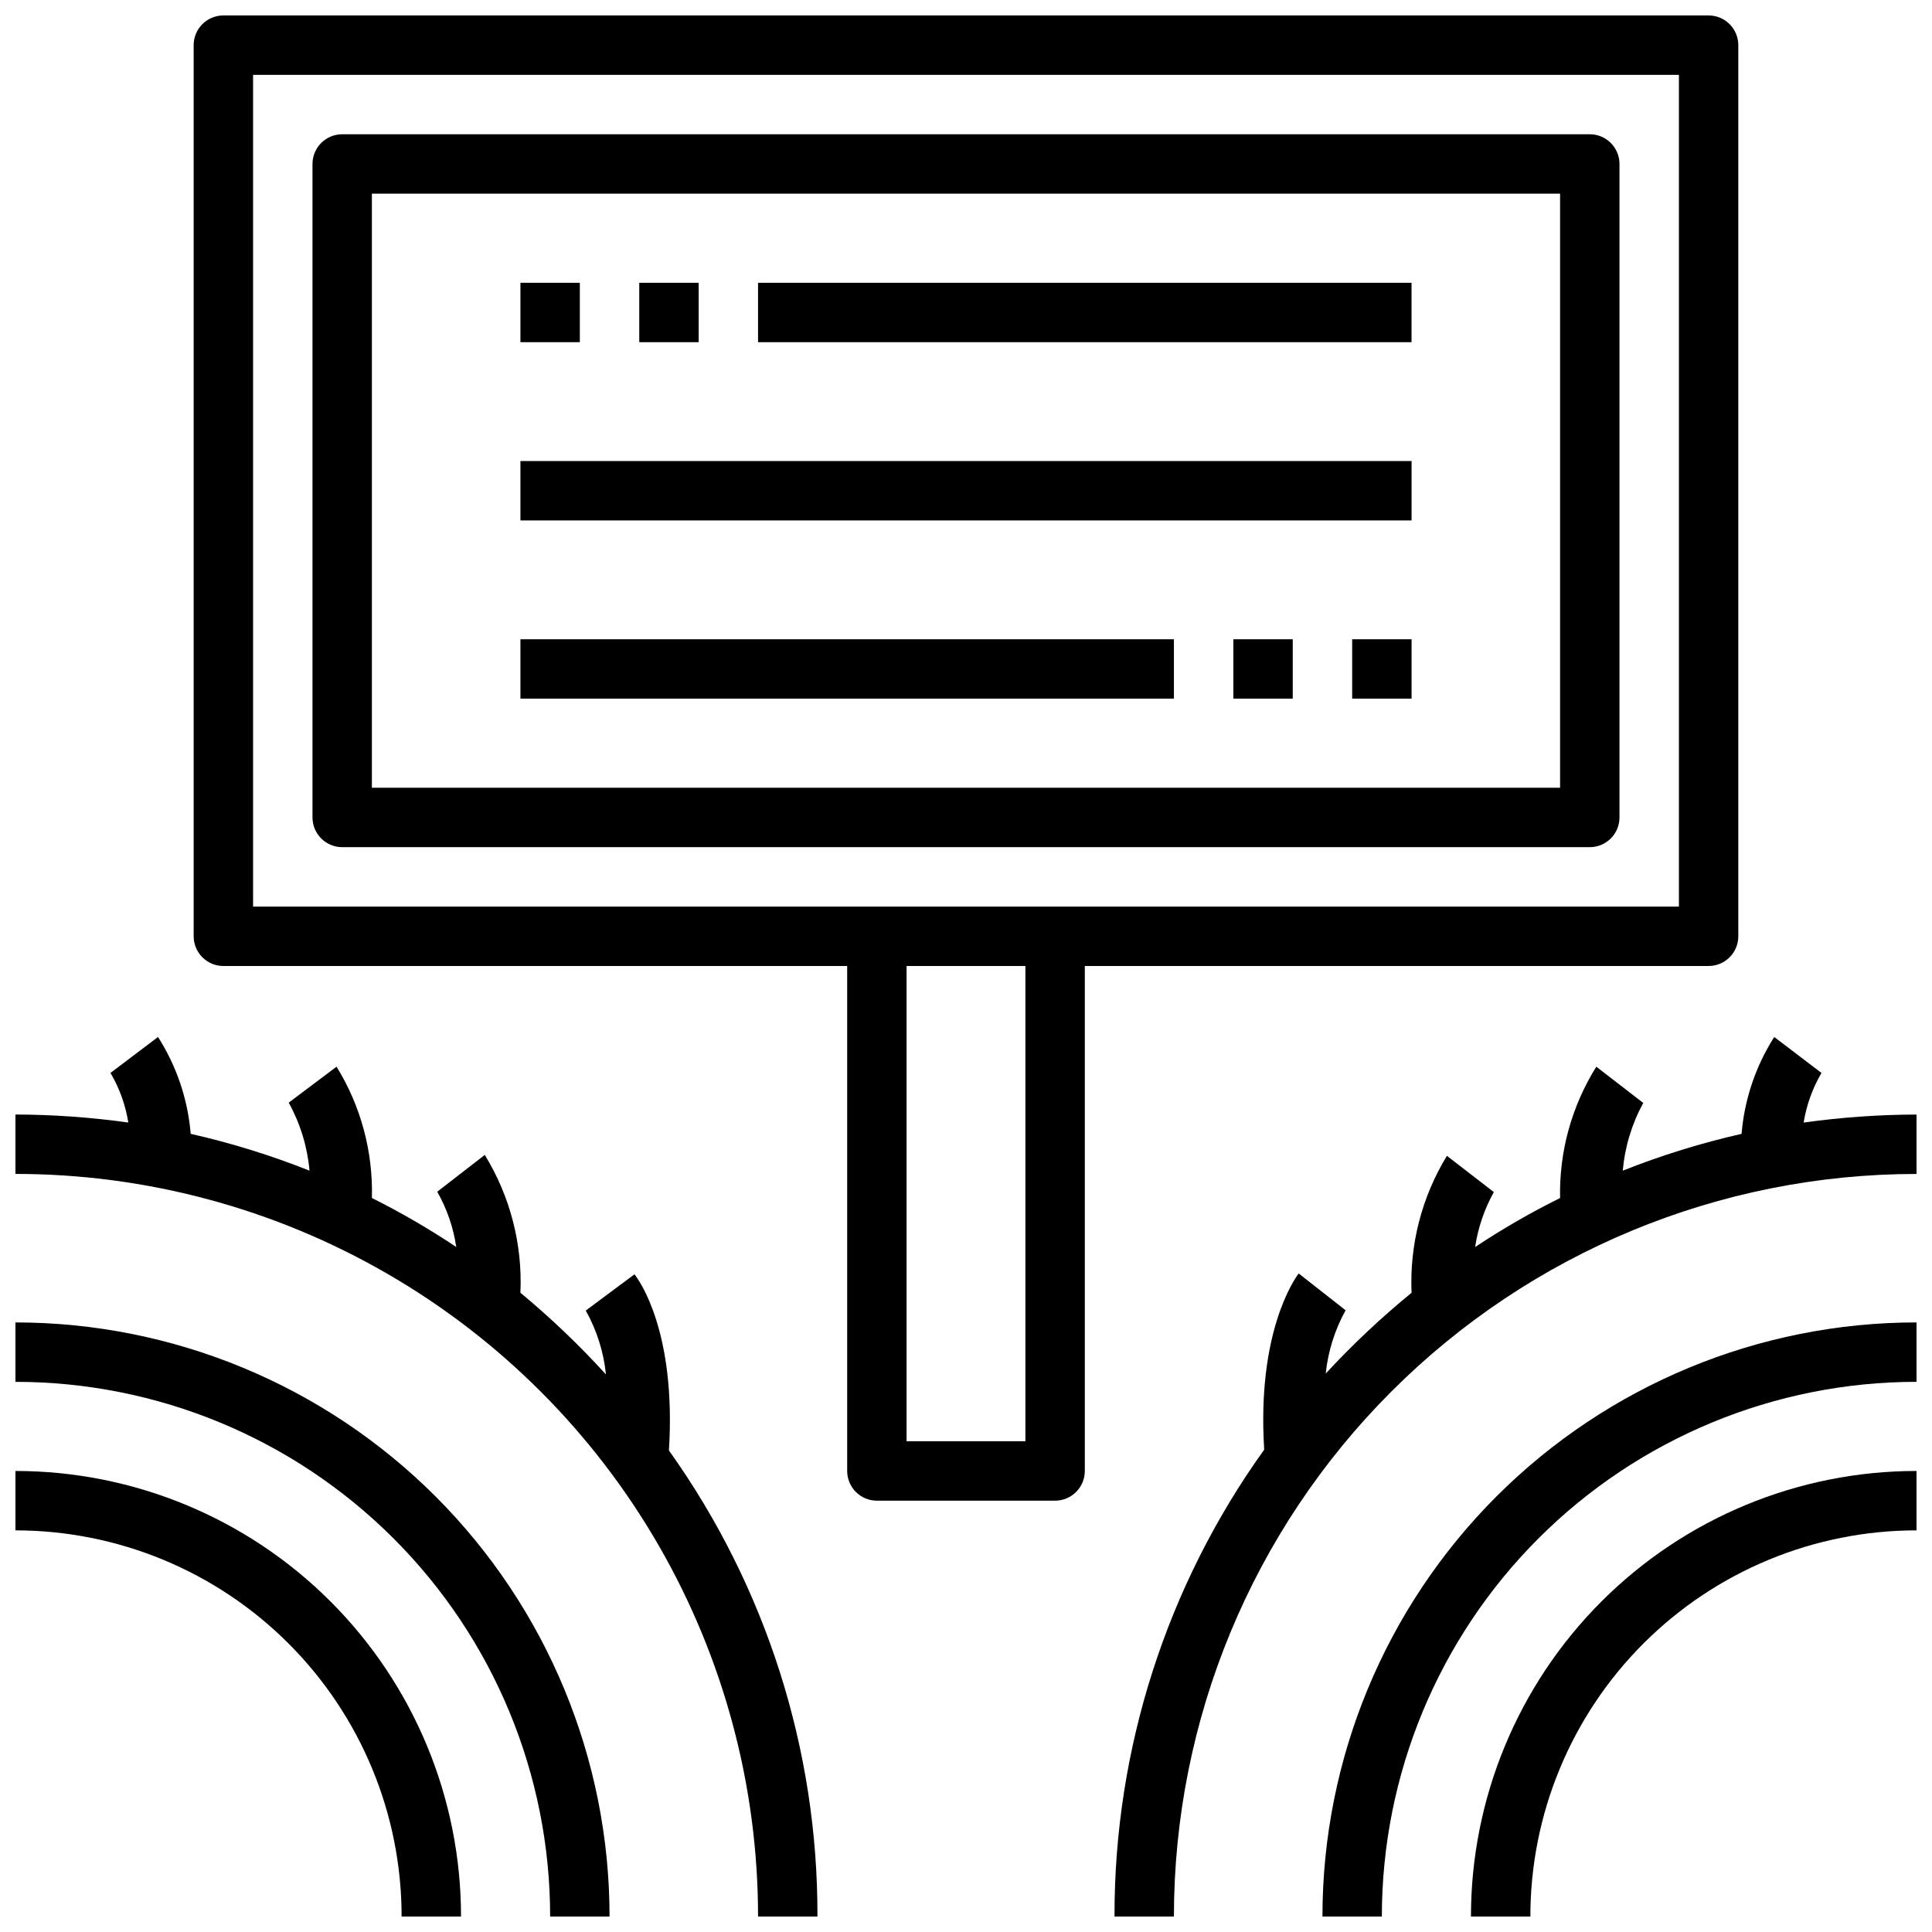
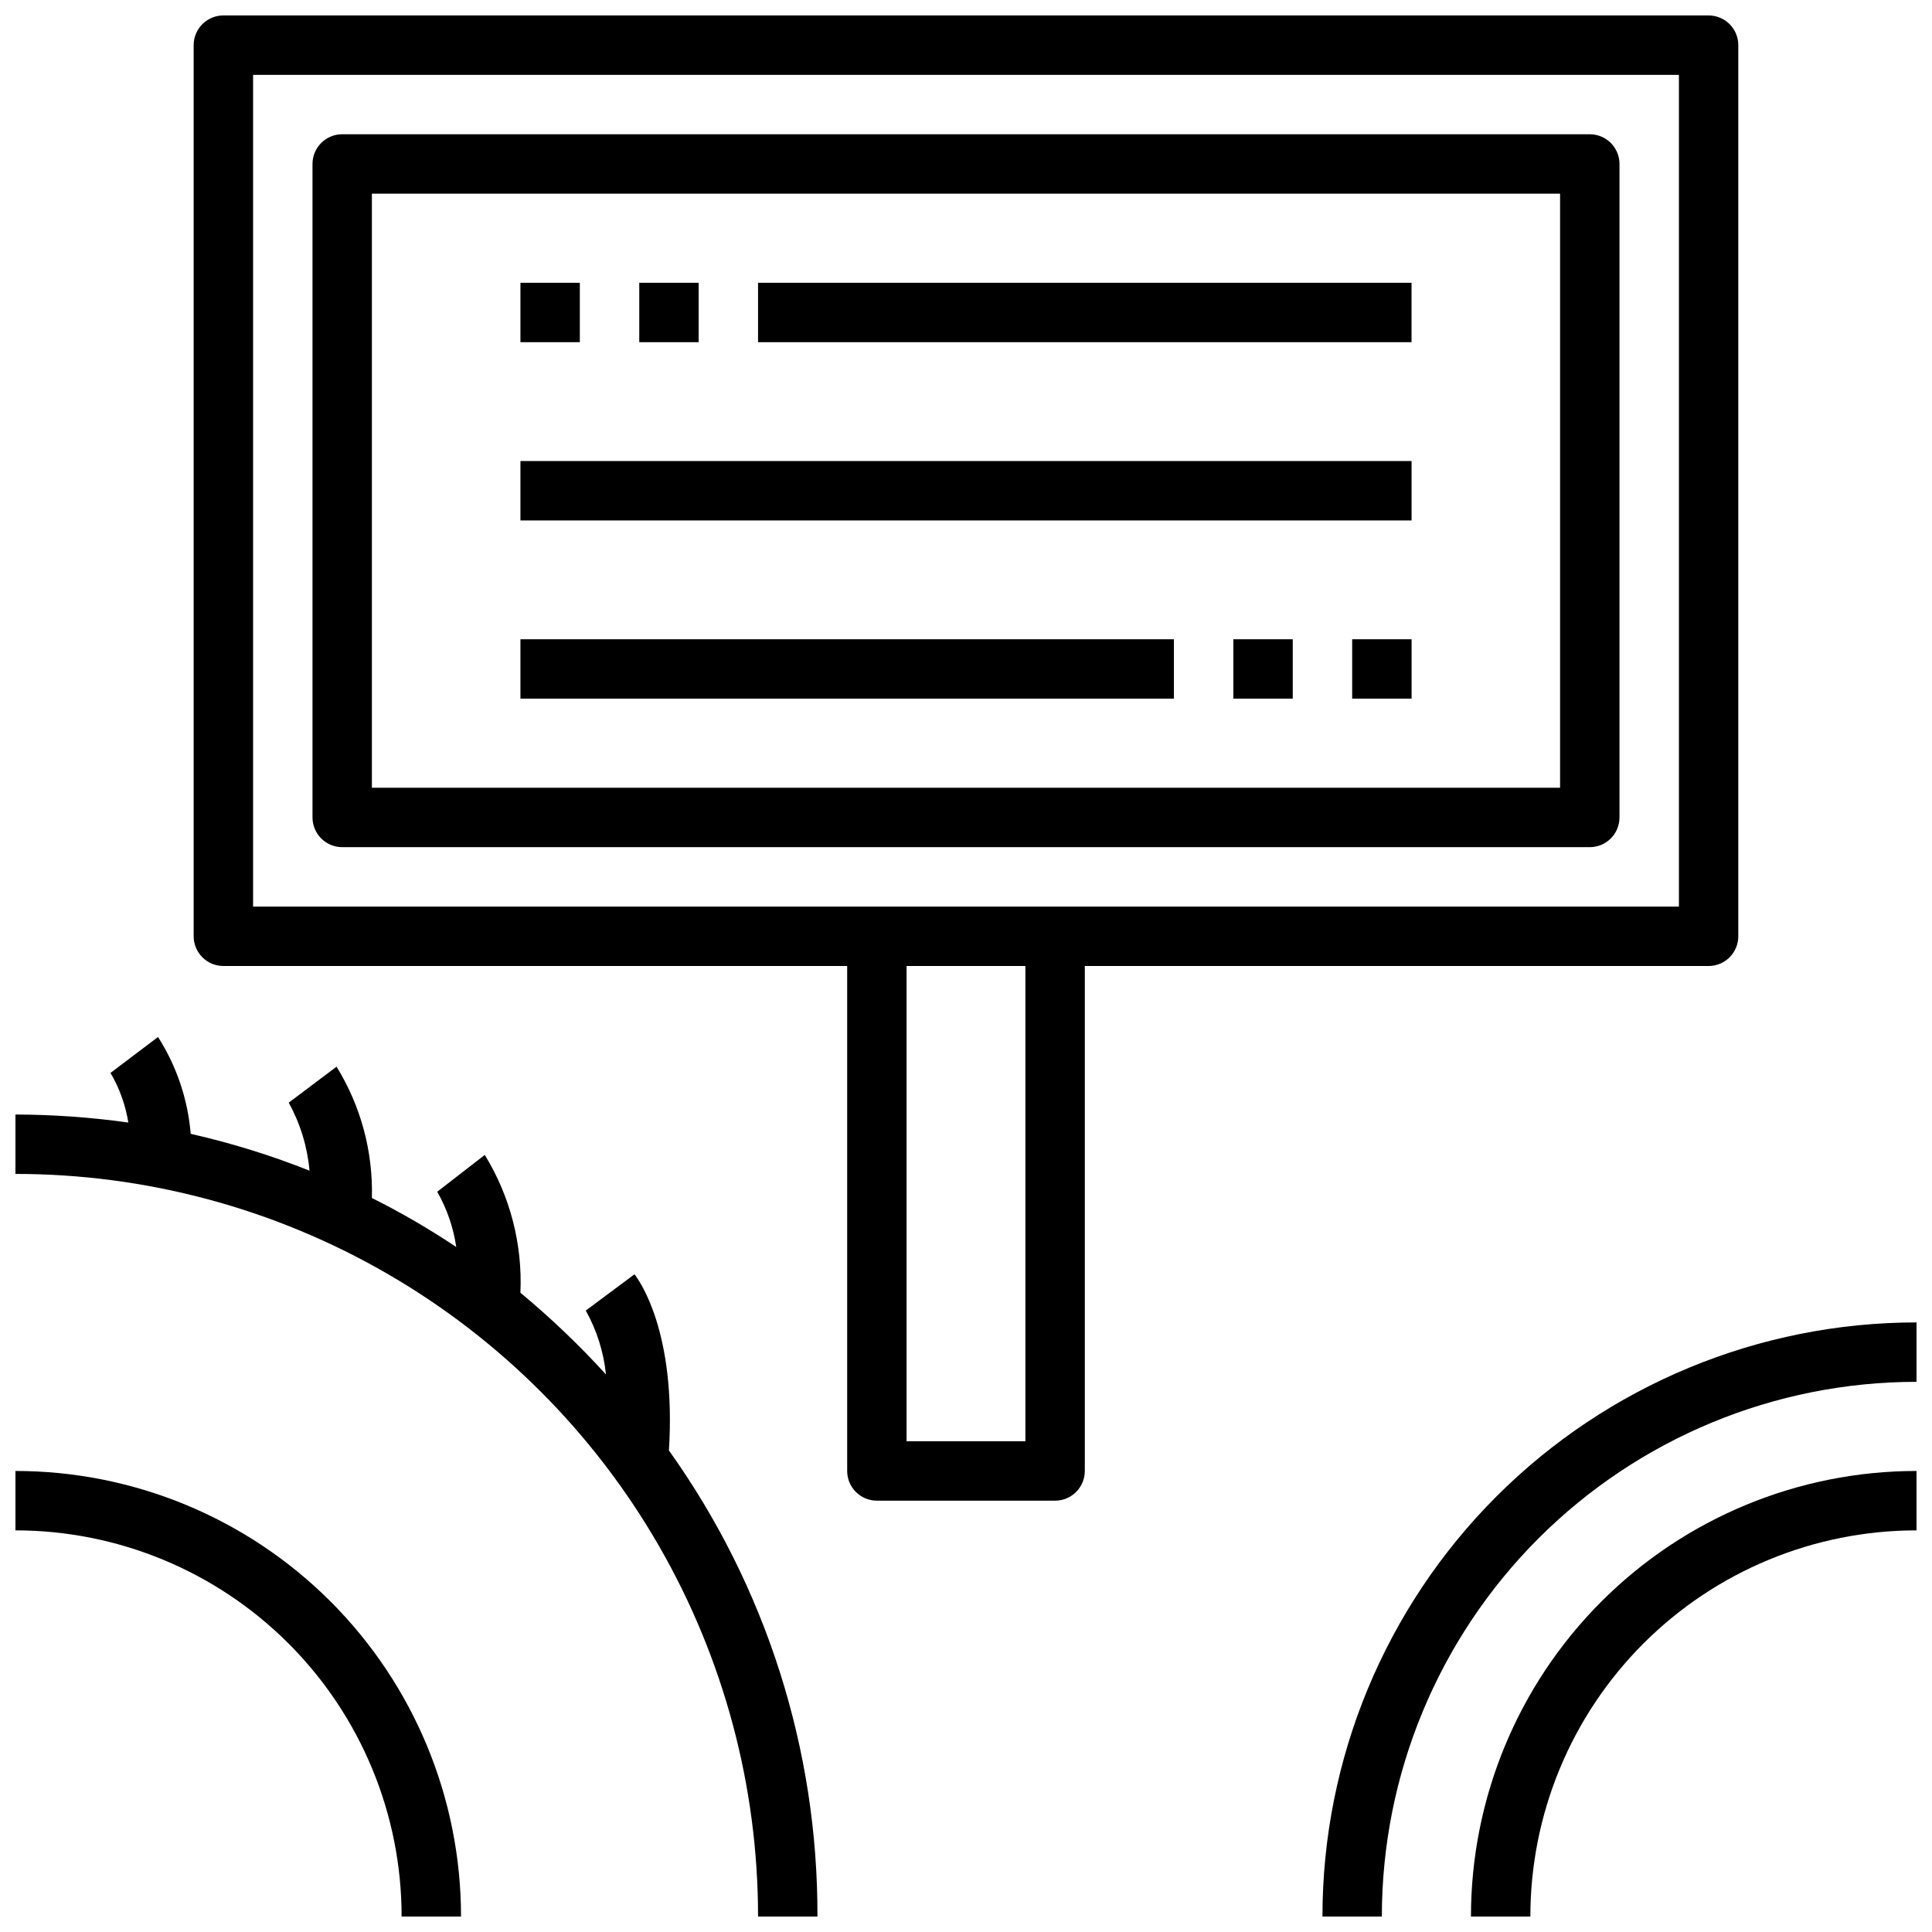
<svg xmlns="http://www.w3.org/2000/svg" width="800px" height="800px" version="1.1" viewBox="144 144 512 512">
  <defs>
    <clipPath id="g">
      <path d="m195 148.09h410v393.91h-410z" />
    </clipPath>
    <clipPath id="f">
      <path d="m533 533h118.9v118.9h-118.9z" />
    </clipPath>
    <clipPath id="e">
      <path d="m494 494h157.9v157.9h-157.9z" />
    </clipPath>
    <clipPath id="d">
-       <path d="m439 418h212.9v233.9h-212.9z" />
-     </clipPath>
+       </clipPath>
    <clipPath id="c">
      <path d="m148.09 533h118.91v118.9h-118.91z" />
    </clipPath>
    <clipPath id="b">
      <path d="m148.09 494h157.91v157.9h-157.91z" />
    </clipPath>
    <clipPath id="a">
      <path d="m148.09 418h212.91v233.9h-212.91z" />
    </clipPath>
  </defs>
  <g clip-path="url(#g)">
    <path d="m203.2 400h165.31v133.82c0 2.086 0.828 4.09 2.305 5.566 1.477 1.477 3.477 2.305 5.566 2.305h47.23c2.09 0 4.09-0.828 5.566-2.305 1.477-1.477 2.309-3.481 2.309-5.566v-133.82h165.31c2.086 0 4.09-0.832 5.566-2.309 1.473-1.477 2.305-3.477 2.305-5.566v-236.16c0-2.086-0.832-4.09-2.305-5.566-1.477-1.477-3.481-2.305-5.566-2.305h-393.6c-4.348 0-7.875 3.523-7.875 7.871v236.16c0 2.09 0.832 4.09 2.309 5.566 1.477 1.477 3.477 2.309 5.566 2.309zm212.54 125.95h-31.488v-125.95h31.488zm-204.67-362.11h377.86v220.42h-377.86z" />
  </g>
  <path d="m565.31 179.58h-330.62c-4.348 0-7.875 3.523-7.875 7.871v173.18c0 2.09 0.832 4.09 2.309 5.566 1.477 1.477 3.477 2.309 5.566 2.309h330.62c2.086 0 4.09-0.832 5.566-2.309 1.477-1.477 2.305-3.477 2.305-5.566v-173.18c0-2.086-0.828-4.09-2.305-5.566-1.477-1.477-3.481-2.305-5.566-2.305zm-7.875 173.18h-314.88v-157.44h314.88z" />
  <g clip-path="url(#f)">
    <path d="m533.82 651.9h15.742c0-27.141 10.781-53.172 29.973-72.363 19.191-19.191 45.223-29.973 72.363-29.973v-15.742c-31.316 0-61.352 12.438-83.496 34.582s-34.582 52.18-34.582 83.496z" />
  </g>
  <g clip-path="url(#e)">
    <path d="m494.46 651.9h15.746c0-37.578 14.93-73.621 41.5-100.2 26.574-26.57 62.617-41.5 100.2-41.5v-15.746c-41.754 0-81.801 16.59-111.33 46.113-29.523 29.527-46.113 69.574-46.113 111.33z" />
  </g>
  <path d="m344.89 218.94h173.18v15.742h-173.18z" />
  <path d="m281.92 266.18h236.16v15.742h-236.16z" />
  <path d="m281.92 313.41h173.18v15.742h-173.18z" />
  <path d="m470.85 313.41h15.742v15.742h-15.742z" />
  <path d="m502.34 313.41h15.742v15.742h-15.742z" />
  <path d="m281.92 218.94h15.742v15.742h-15.742z" />
  <path d="m313.41 218.94h15.742v15.742h-15.742z" />
  <g clip-path="url(#d)">
-     <path d="m626.71 428.34-12.516-9.523c-4.93 7.723-7.902 16.531-8.66 25.664-10.73 2.434-21.258 5.695-31.484 9.762 0.551-6.297 2.398-12.406 5.43-17.949l-12.438-9.605c-6.527 10.414-9.867 22.508-9.605 34.797-7.769 3.852-15.289 8.188-22.512 12.988 0.766-5.113 2.445-10.047 4.957-14.562l-12.438-9.605c-6.656 10.898-9.914 23.531-9.367 36.289-8.07 6.602-15.672 13.758-22.75 21.414 0.617-5.887 2.41-11.59 5.273-16.77l-12.438-9.762c-1.18 1.574-11.098 15.742-9.133 46.68l0.004 0.004c-25.883 36.062-39.766 79.355-39.676 123.75h15.742c0-52.195 20.734-102.25 57.645-139.16 36.906-36.91 86.961-57.645 139.16-57.645v-15.742c-10.008 0.027-20 0.738-29.914 2.125 0.742-4.637 2.344-9.098 4.723-13.148z" />
-   </g>
+     </g>
  <g clip-path="url(#c)">
    <path d="m250.43 651.9h15.746c0-31.316-12.441-61.352-34.586-83.496-22.145-22.145-52.18-34.582-83.496-34.582v15.742c27.141 0 53.172 10.781 72.363 29.973 19.191 19.191 29.973 45.223 29.973 72.363z" />
  </g>
  <g clip-path="url(#b)">
-     <path d="m289.79 651.9h15.746c0-41.754-16.59-81.801-46.113-111.33-29.527-29.523-69.574-46.113-111.33-46.113v15.746c37.582 0 73.621 14.93 100.2 41.5 26.574 26.574 41.5 62.617 41.5 100.2z" />
-   </g>
+     </g>
  <g clip-path="url(#a)">
    <path d="m344.89 651.9h15.742c0.133-44.273-13.637-87.473-39.359-123.51 1.969-31.488-7.871-45.105-9.133-46.68l-12.906 9.602c2.918 5.219 4.738 10.98 5.352 16.926-7.047-7.734-14.621-14.969-22.672-21.648 0.574-12.844-2.715-25.566-9.445-36.523l-12.598 9.758c2.578 4.527 4.285 9.492 5.039 14.645-7.172-4.793-14.641-9.133-22.355-12.988 0.332-12.266-2.922-24.359-9.367-34.797l-12.676 9.527c3.074 5.559 4.949 11.699 5.512 18.027-10.227-4.066-20.754-7.328-31.488-9.762-0.754-9.133-3.727-17.941-8.66-25.664l-12.594 9.523c2.379 4.051 3.981 8.512 4.723 13.148-9.91-1.387-19.906-2.098-29.914-2.125v15.742c34.547 0 68.484 9.094 98.398 26.367 29.918 17.273 54.762 42.117 72.035 72.035 17.273 29.918 26.367 63.855 26.367 98.398z" />
  </g>
</svg>